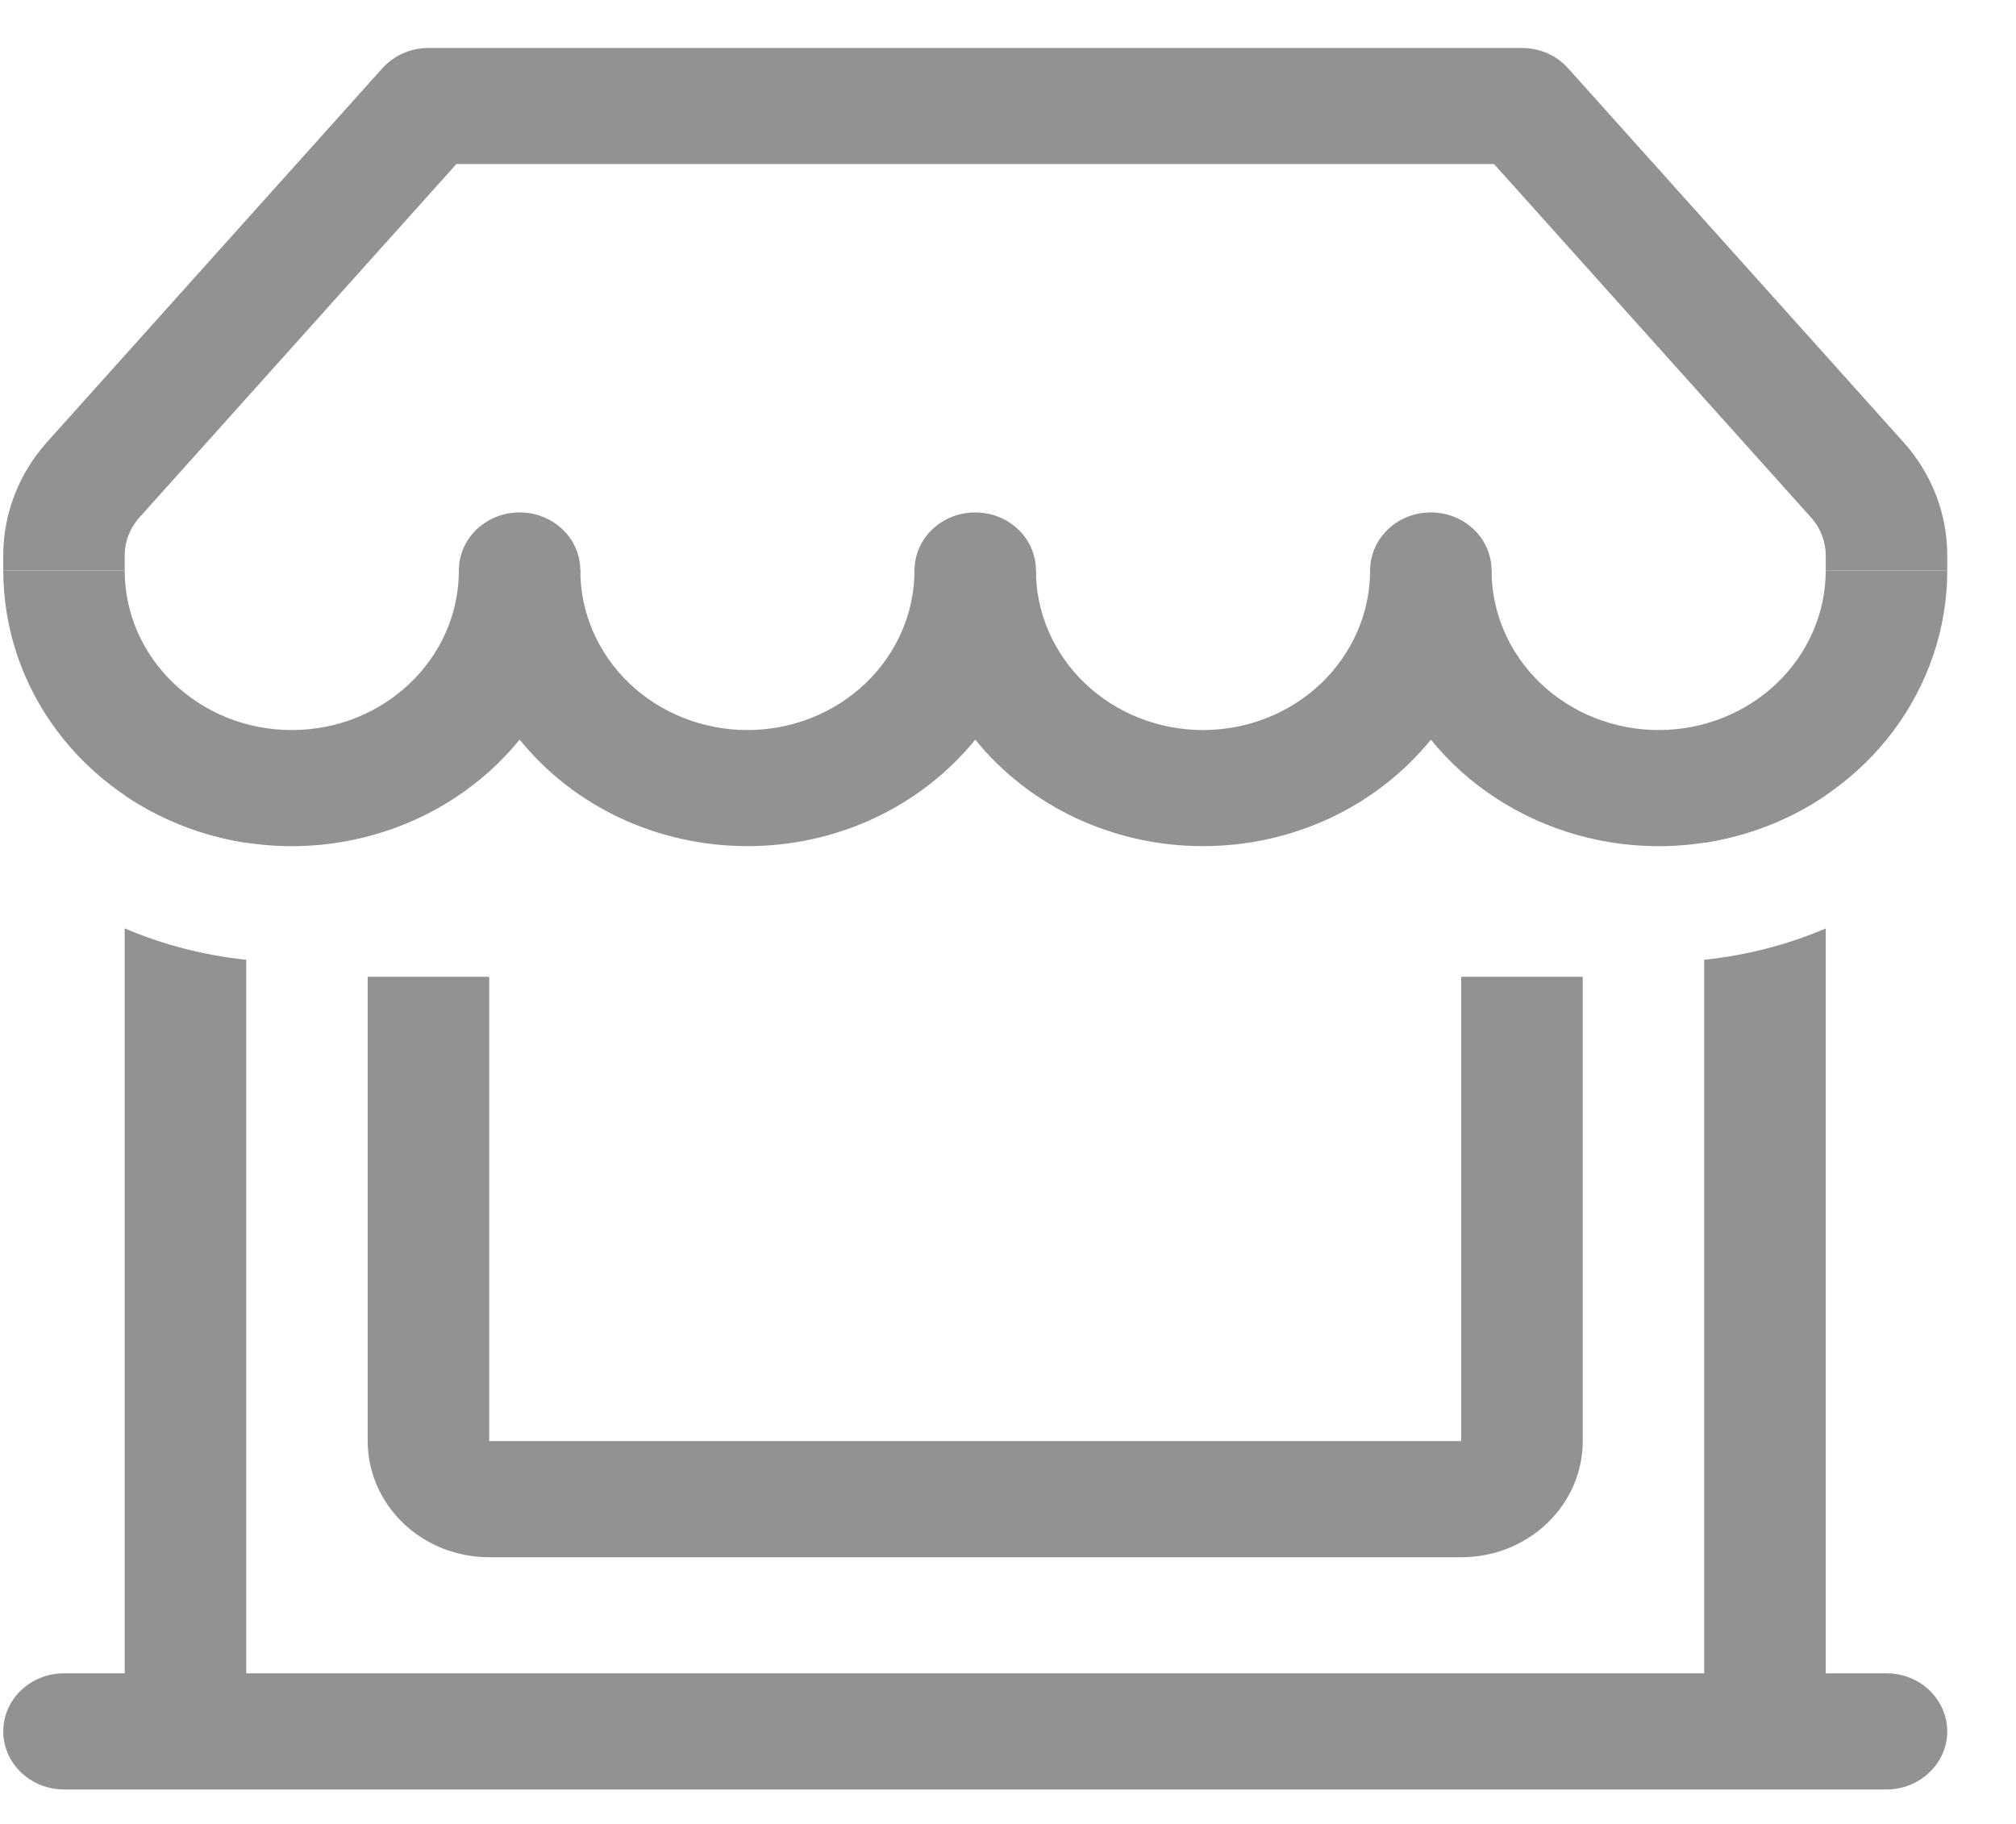
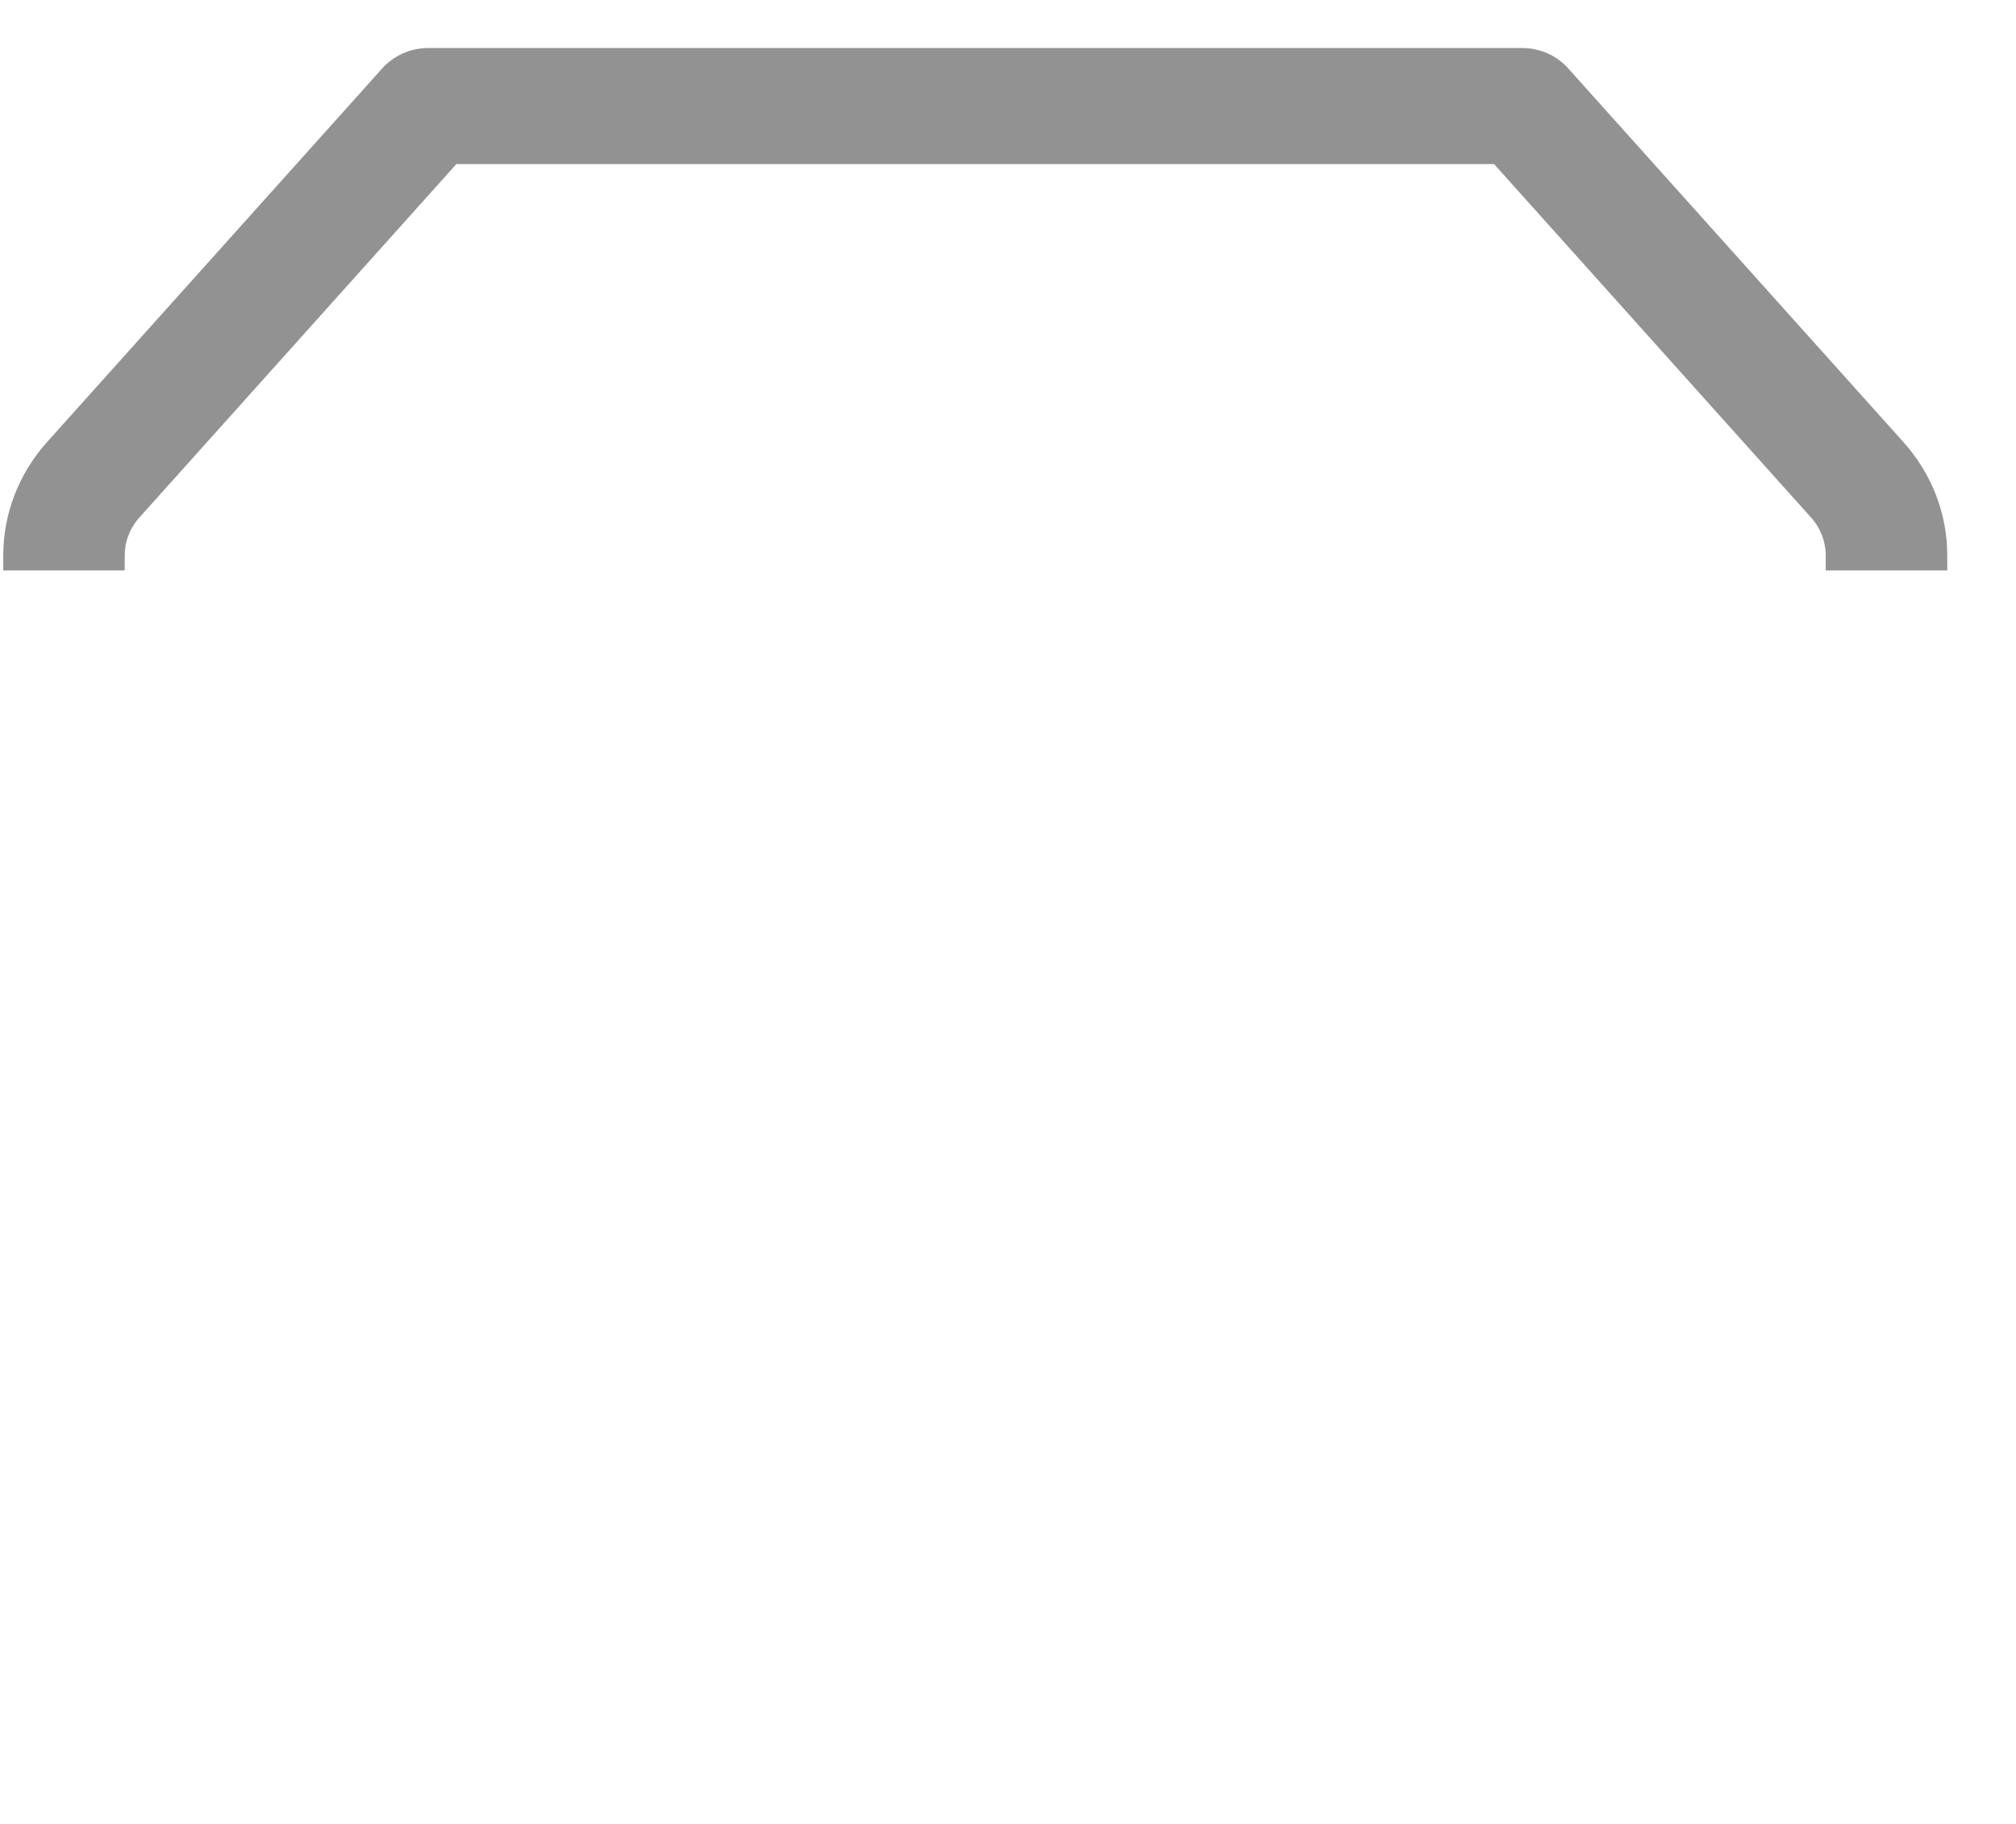
<svg xmlns="http://www.w3.org/2000/svg" width="21" height="19" viewBox="0 0 21 19" fill="none">
  <path fill-rule="evenodd" clip-rule="evenodd" d="M3.982 0.712C4.042 0.645 4.116 0.592 4.199 0.555C4.282 0.519 4.372 0.5 4.463 0.5H15.854C15.945 0.5 16.036 0.519 16.119 0.555C16.202 0.592 16.275 0.645 16.335 0.712L19.827 4.605C20.122 4.933 20.284 5.352 20.284 5.785V5.942H19.018V5.785C19.018 5.641 18.964 5.501 18.866 5.392L15.563 1.709H4.754L1.451 5.392C1.353 5.501 1.299 5.641 1.299 5.785V5.942H0.034V5.785C0.034 5.352 0.196 4.933 0.49 4.605L3.984 0.71L3.982 0.712Z" fill="#929292" />
-   <path d="M3.039 7.605C4.001 7.605 4.78 6.86 4.78 5.942H6.045C6.045 6.383 6.229 6.806 6.555 7.118C6.881 7.43 7.324 7.605 7.786 7.605C8.247 7.605 8.69 7.43 9.016 7.118C9.342 6.806 9.526 6.383 9.526 5.942H10.791C10.791 6.383 10.975 6.806 11.301 7.118C11.627 7.43 12.07 7.605 12.532 7.605C12.993 7.605 13.436 7.43 13.762 7.118C14.088 6.806 14.272 6.383 14.272 5.942H15.537C15.537 6.383 15.721 6.806 16.047 7.118C16.374 7.43 16.816 7.605 17.278 7.605C17.739 7.605 18.182 7.43 18.508 7.118C18.835 6.806 19.018 6.383 19.018 5.942H20.284C20.284 6.541 20.088 7.124 19.724 7.612C19.36 8.099 18.846 8.465 18.253 8.659C17.661 8.854 17.019 8.866 16.419 8.695C15.819 8.524 15.289 8.178 14.905 7.705C14.624 8.051 14.264 8.331 13.853 8.523C13.441 8.715 12.989 8.815 12.532 8.814C12.074 8.815 11.622 8.715 11.21 8.523C10.799 8.331 10.439 8.051 10.159 7.705C9.878 8.051 9.518 8.331 9.107 8.523C8.695 8.715 8.243 8.815 7.786 8.814C7.328 8.815 6.876 8.715 6.464 8.523C6.053 8.331 5.693 8.051 5.413 7.705C5.028 8.178 4.499 8.524 3.898 8.695C3.298 8.866 2.657 8.854 2.064 8.659C1.472 8.465 0.957 8.099 0.593 7.612C0.229 7.124 0.034 6.541 0.034 5.942H1.299C1.299 6.861 2.079 7.605 3.039 7.605Z" fill="#929292" />
-   <path d="M6.045 5.942C6.045 6.103 5.979 6.256 5.86 6.37C5.741 6.483 5.58 6.547 5.413 6.547C5.245 6.547 5.084 6.483 4.965 6.37C4.846 6.256 4.78 6.103 4.78 5.942C4.78 5.782 4.846 5.628 4.965 5.515C5.084 5.401 5.245 5.338 5.413 5.338C5.58 5.338 5.741 5.401 5.86 5.515C5.979 5.628 6.045 5.782 6.045 5.942ZM10.791 5.942C10.791 6.103 10.725 6.256 10.606 6.37C10.487 6.483 10.326 6.547 10.159 6.547C9.991 6.547 9.83 6.483 9.711 6.37C9.592 6.256 9.526 6.103 9.526 5.942C9.526 5.782 9.592 5.628 9.711 5.515C9.83 5.401 9.991 5.338 10.159 5.338C10.326 5.338 10.487 5.401 10.606 5.515C10.725 5.628 10.791 5.782 10.791 5.942ZM15.537 5.942C15.537 6.103 15.471 6.256 15.352 6.37C15.233 6.483 15.072 6.547 14.905 6.547C14.737 6.547 14.576 6.483 14.457 6.37C14.339 6.256 14.272 6.103 14.272 5.942C14.272 5.782 14.339 5.628 14.457 5.515C14.576 5.401 14.737 5.338 14.905 5.338C15.072 5.338 15.233 5.401 15.352 5.515C15.471 5.628 15.537 5.782 15.537 5.942ZM2.565 9.998V17.431H17.752V9.998C18.189 9.953 18.616 9.843 19.018 9.672V17.431H19.651C19.819 17.431 19.98 17.495 20.098 17.608C20.217 17.722 20.284 17.876 20.284 18.036C20.284 18.196 20.217 18.35 20.098 18.463C19.98 18.577 19.819 18.641 19.651 18.641H0.666C0.499 18.641 0.338 18.577 0.219 18.463C0.1 18.35 0.034 18.196 0.034 18.036C0.034 17.876 0.1 17.722 0.219 17.608C0.338 17.495 0.499 17.431 0.666 17.431H1.299V9.671C1.693 9.84 2.118 9.951 2.565 9.998ZM2.565 8.779V7.756H1.299V8.285C1.668 8.535 2.099 8.708 2.565 8.779ZM19.018 8.285C18.65 8.535 18.218 8.708 17.752 8.779V7.756H19.018V8.285Z" fill="#929292" />
-   <path d="M5.096 15.012V10.175H3.83V15.012C3.83 15.333 3.964 15.641 4.201 15.868C4.439 16.095 4.76 16.222 5.096 16.222H15.221C15.557 16.222 15.879 16.095 16.116 15.868C16.353 15.641 16.487 15.333 16.487 15.012V10.175H15.221V15.012H5.096Z" fill="#929292" />
</svg>